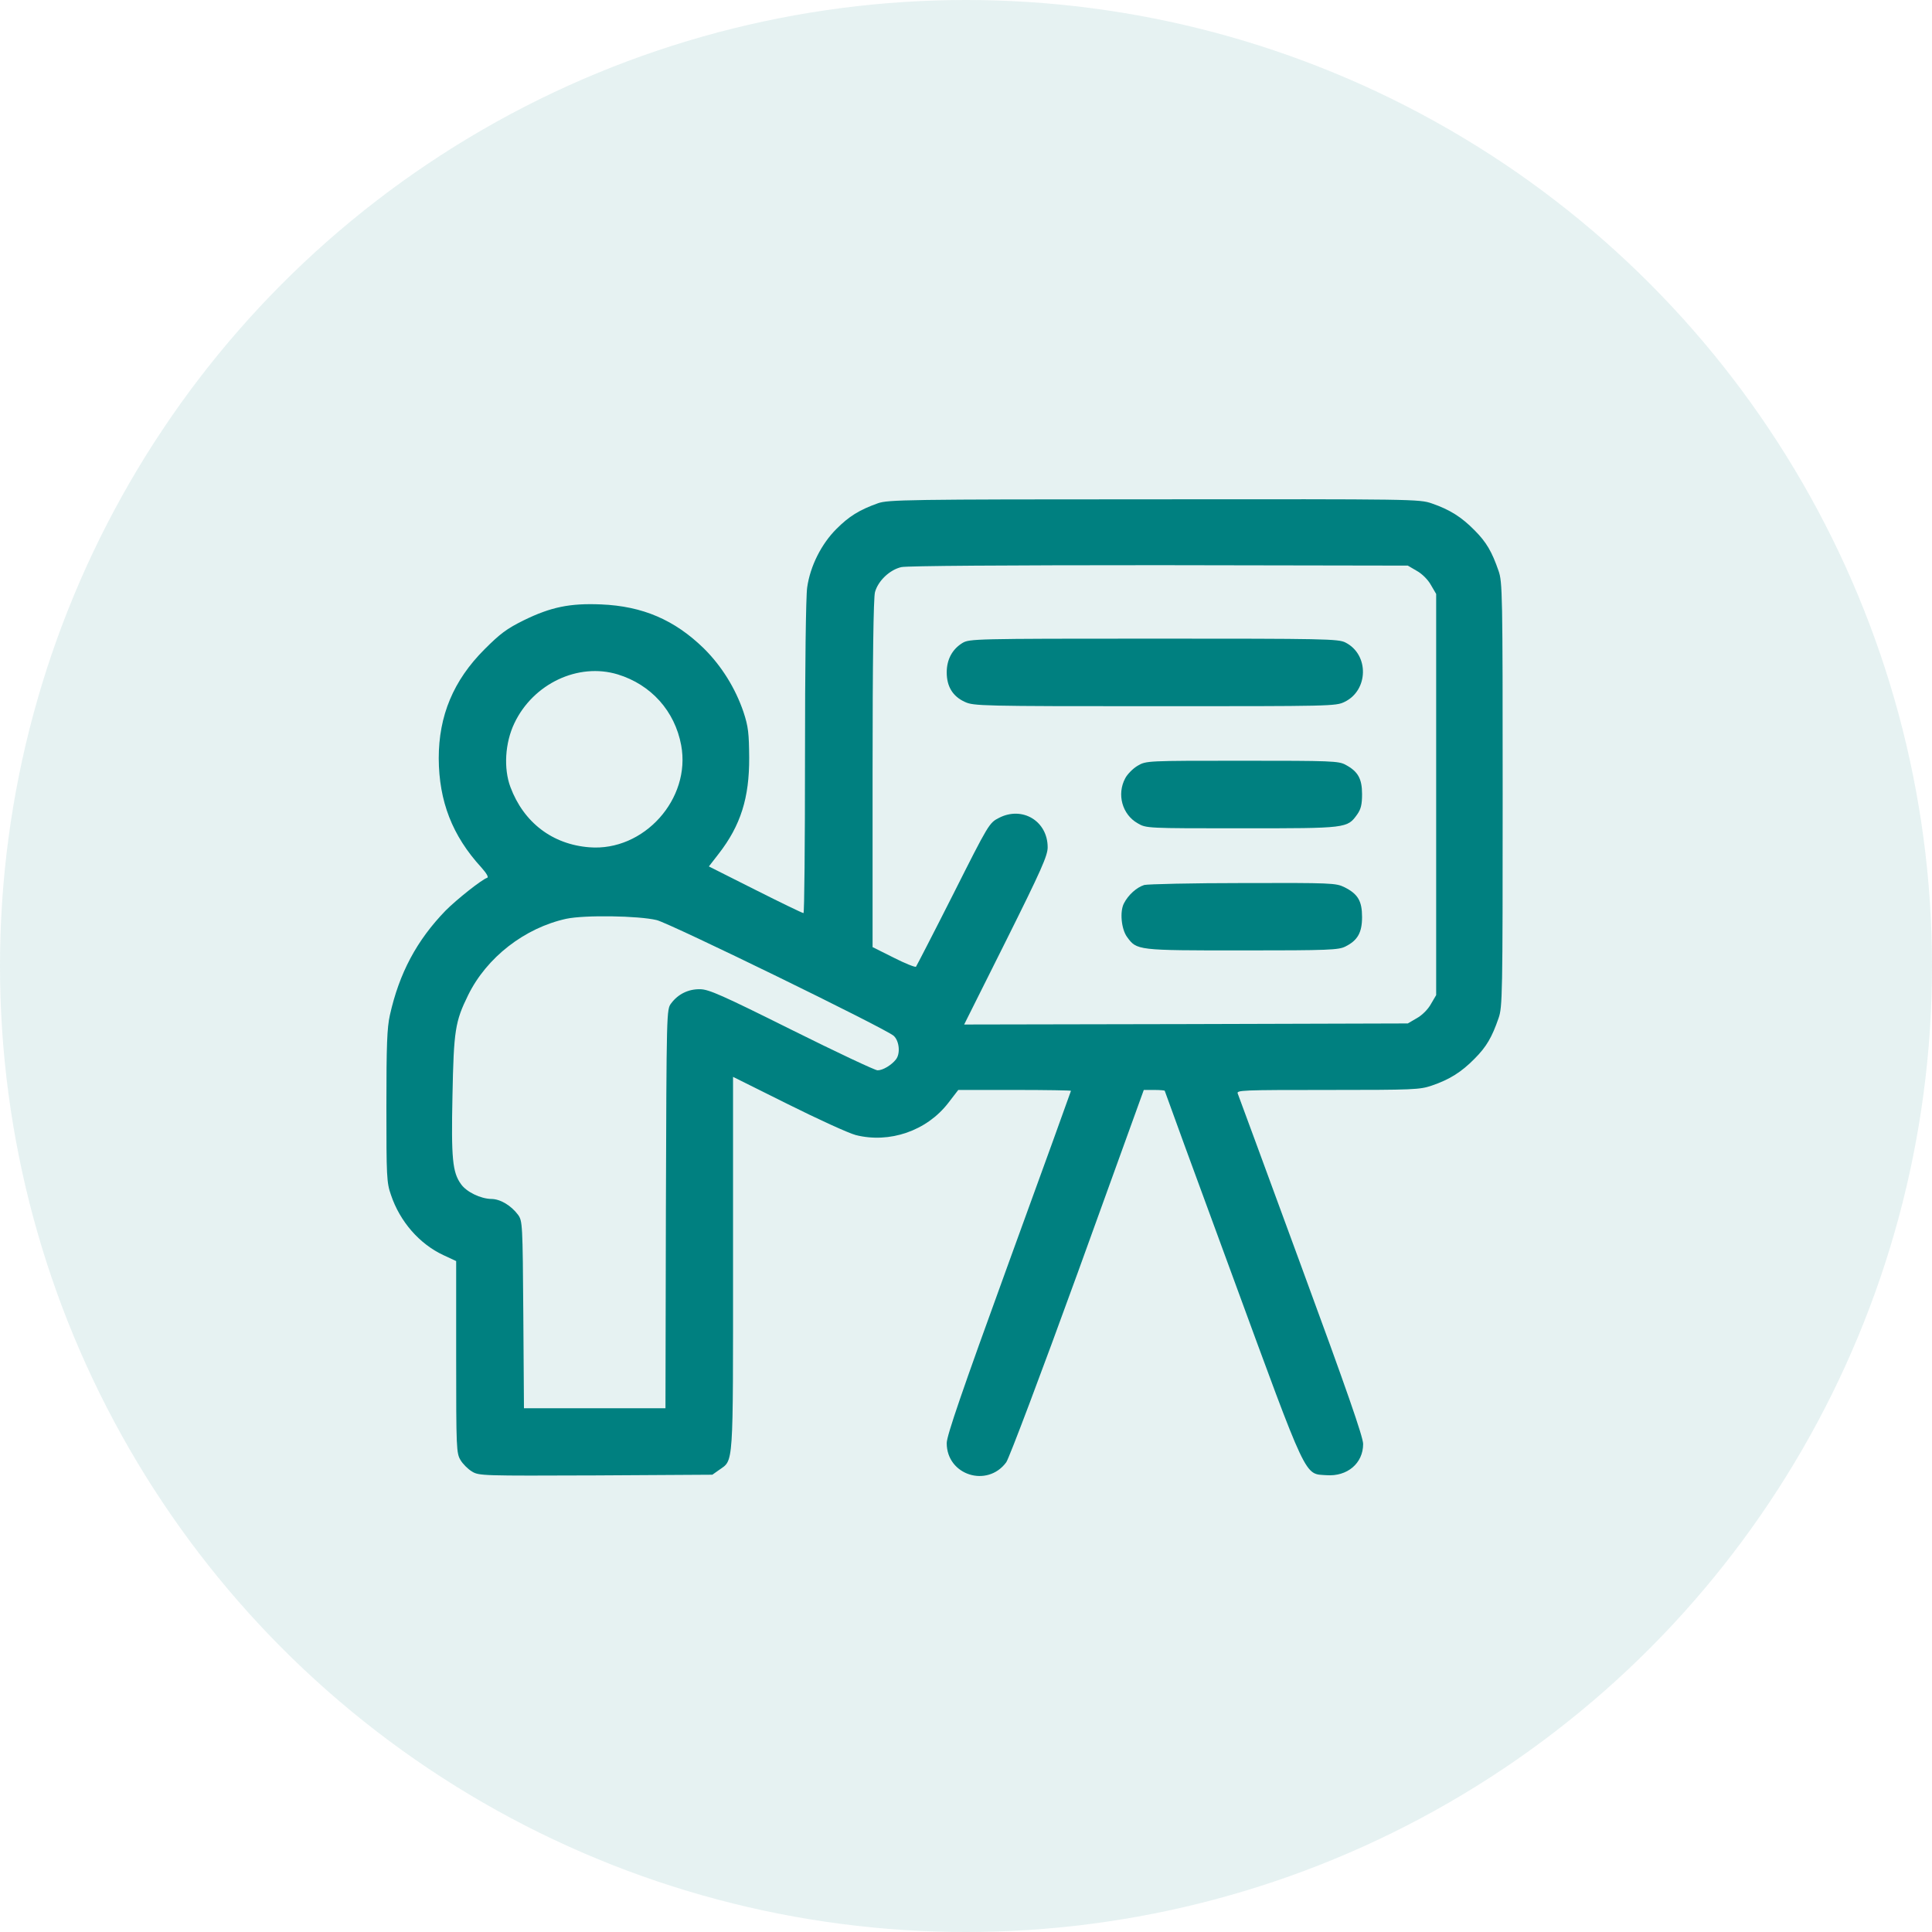
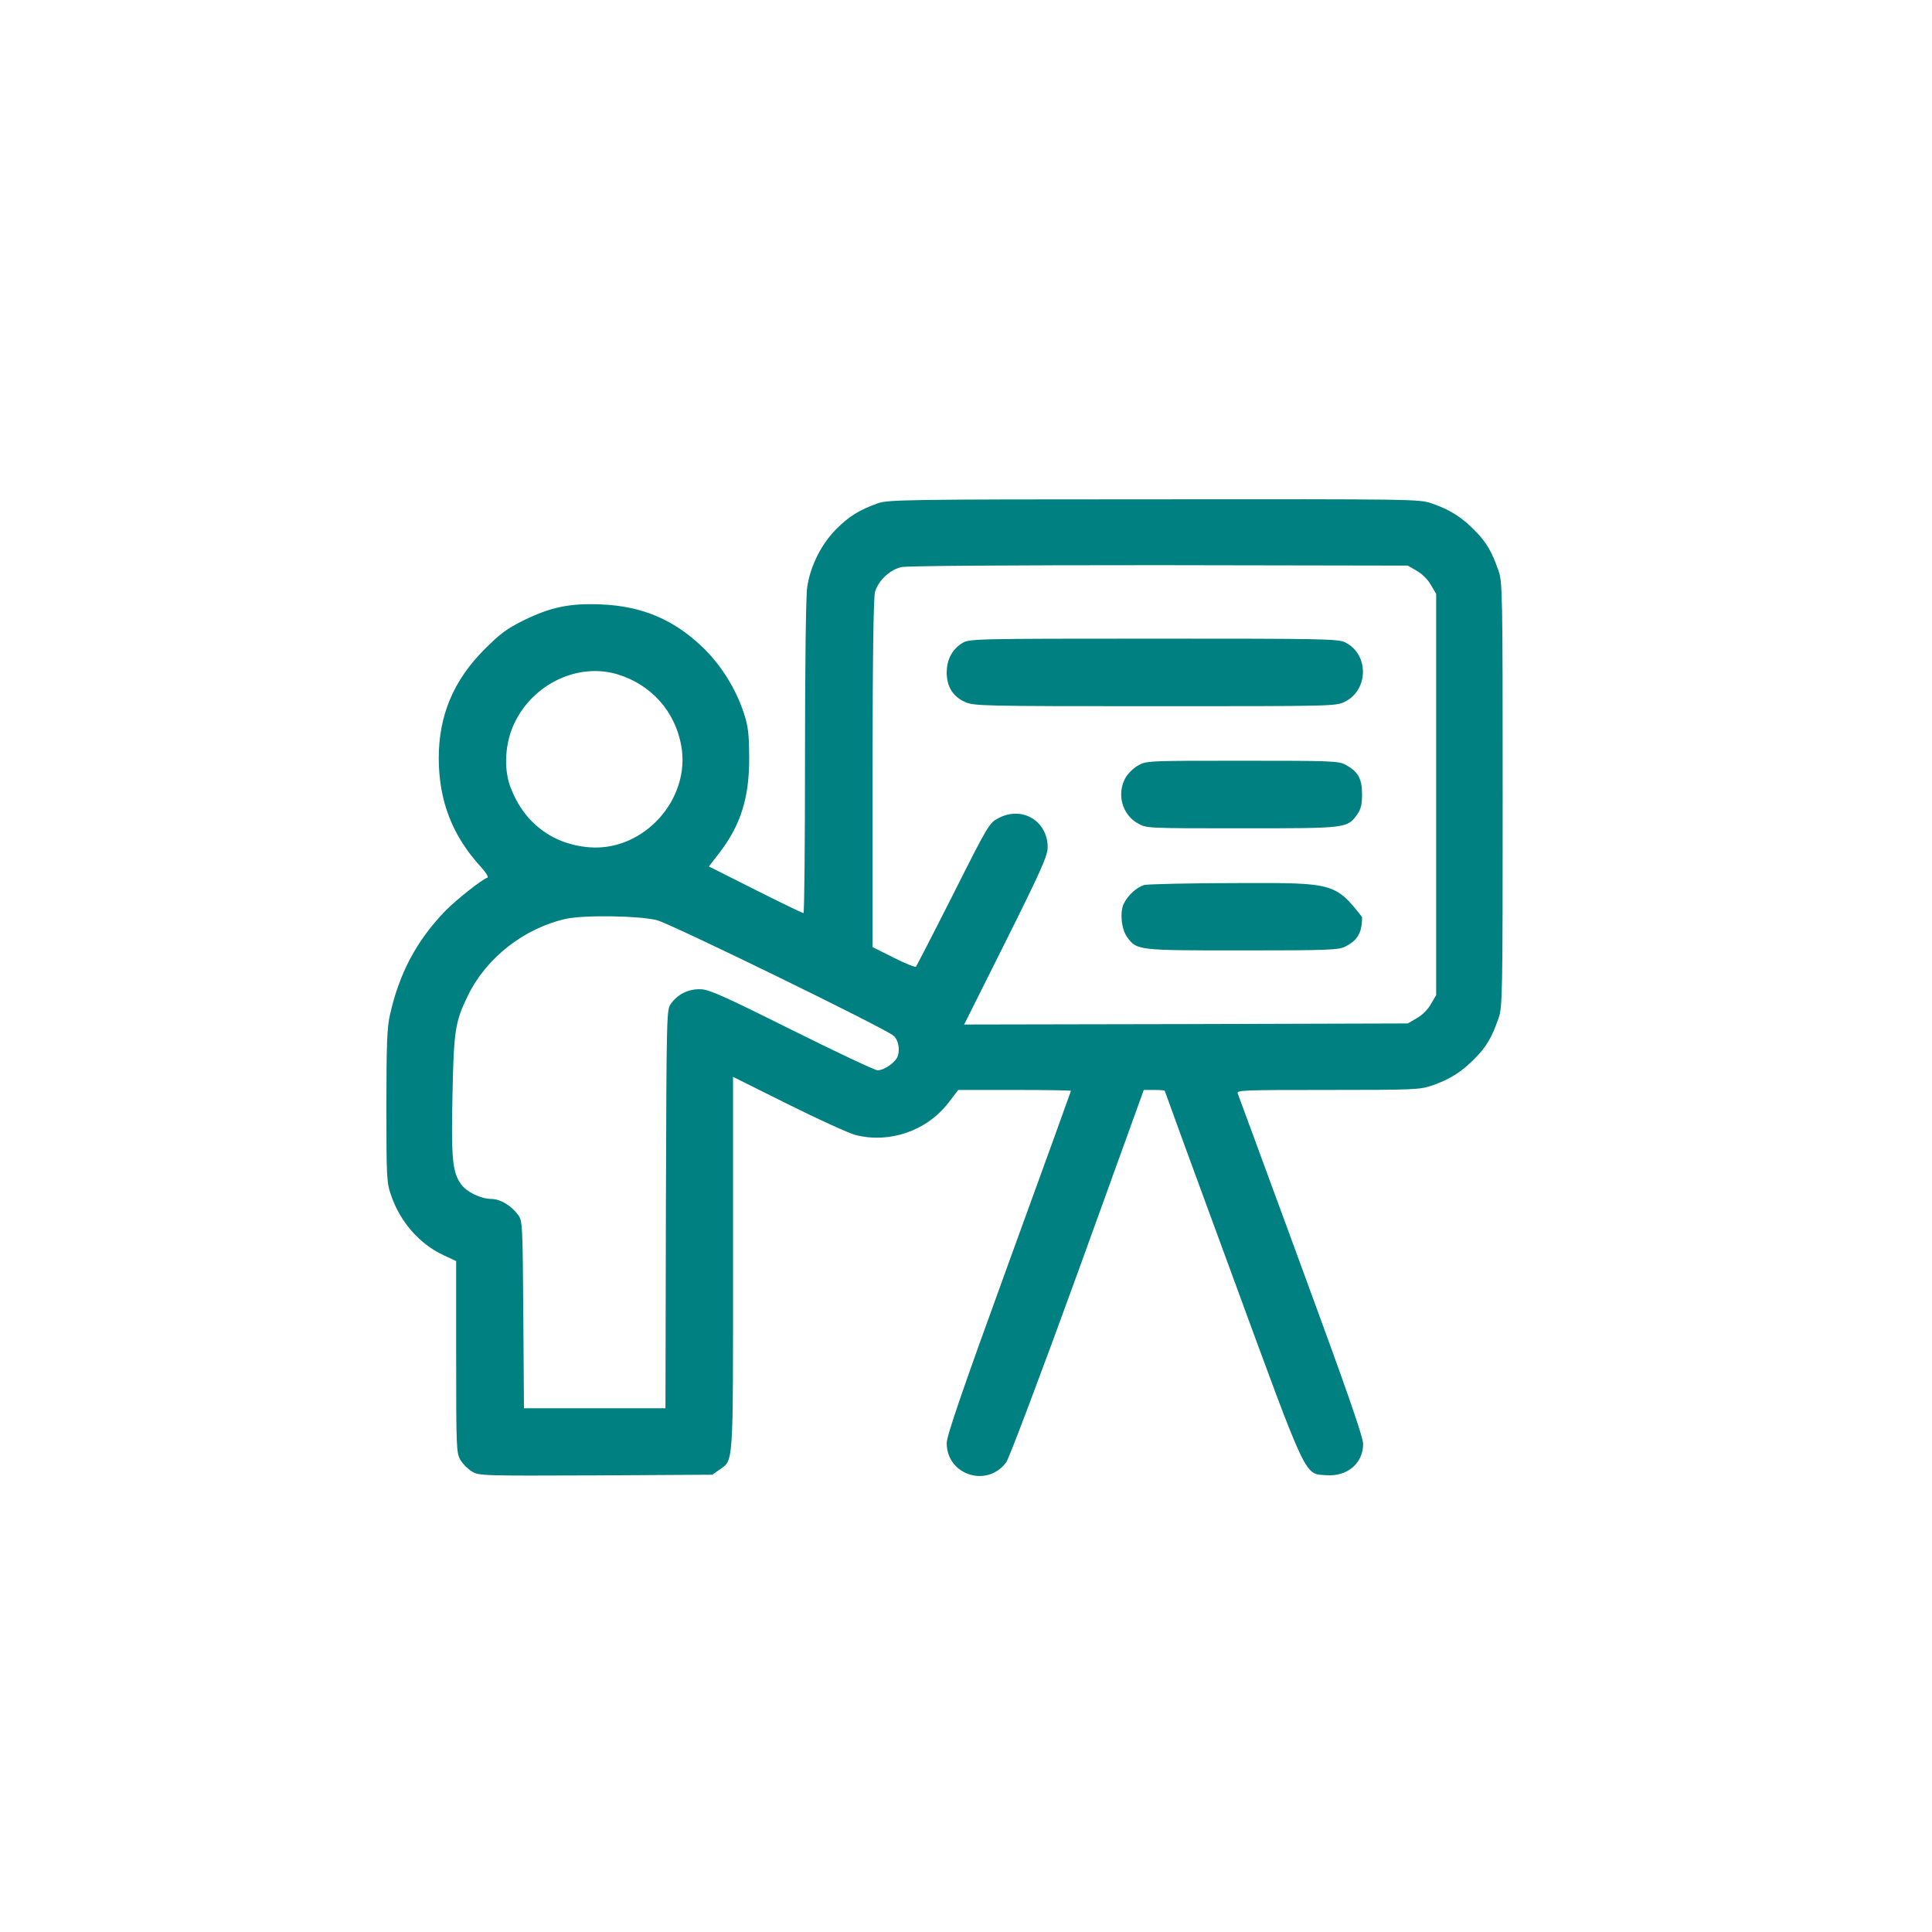
<svg xmlns="http://www.w3.org/2000/svg" width="45" height="45" viewBox="0 0 45 45" fill="none">
-   <circle cx="22.5" cy="22.5" r="22.5" fill="#008080" fill-opacity="0.1" />
  <path d="M20.451 11.721C20.009 11.879 19.776 12.026 19.481 12.321C19.131 12.671 18.872 13.184 18.801 13.681C18.77 13.89 18.75 15.52 18.75 17.653C18.75 19.643 18.735 21.273 18.715 21.268C18.689 21.268 18.186 21.024 17.592 20.725L16.511 20.181L16.739 19.887C17.252 19.227 17.455 18.582 17.45 17.642C17.445 17.079 17.43 16.926 17.318 16.586C17.13 16.033 16.81 15.515 16.394 15.103C15.713 14.438 14.967 14.118 14.002 14.078C13.276 14.047 12.829 14.139 12.199 14.448C11.798 14.646 11.646 14.763 11.285 15.124C10.559 15.85 10.219 16.672 10.219 17.663C10.224 18.663 10.534 19.465 11.209 20.202C11.336 20.344 11.387 20.435 11.346 20.446C11.214 20.491 10.64 20.948 10.381 21.207C9.706 21.903 9.3 22.665 9.081 23.645C9.015 23.939 9 24.346 9 25.767C9 27.408 9.005 27.545 9.107 27.834C9.315 28.454 9.772 28.977 10.331 29.236L10.625 29.373V31.607C10.625 33.745 10.63 33.847 10.727 34.009C10.782 34.101 10.899 34.217 10.991 34.273C11.153 34.375 11.234 34.375 13.875 34.365L16.592 34.349L16.749 34.238C17.09 33.994 17.074 34.238 17.074 29.429V25.082L18.349 25.717C19.05 26.067 19.761 26.392 19.933 26.438C20.72 26.636 21.584 26.341 22.086 25.691L22.32 25.387H23.635C24.356 25.387 24.945 25.397 24.945 25.407C24.945 25.417 24.295 27.215 23.498 29.403C22.401 32.42 22.051 33.441 22.051 33.613C22.051 34.36 22.995 34.659 23.437 34.06C23.503 33.969 24.255 31.978 25.103 29.642L26.641 25.387H26.885C27.022 25.387 27.129 25.397 27.129 25.407C27.129 25.417 27.835 27.352 28.703 29.708C30.475 34.537 30.374 34.324 30.897 34.36C31.379 34.395 31.75 34.085 31.75 33.633C31.75 33.471 31.369 32.374 30.308 29.49C29.516 27.331 28.85 25.524 28.83 25.473C28.794 25.392 28.916 25.387 30.922 25.387C32.923 25.387 33.07 25.381 33.35 25.285C33.766 25.143 34.04 24.97 34.345 24.66C34.624 24.381 34.751 24.158 34.904 23.716C34.995 23.457 35 23.203 35 18.506C35 13.809 34.995 13.555 34.904 13.296C34.751 12.854 34.624 12.63 34.345 12.351C34.04 12.041 33.766 11.869 33.35 11.726C33.06 11.625 32.933 11.625 26.88 11.63C21.086 11.63 20.69 11.64 20.451 11.721ZM32.999 13.296C33.121 13.362 33.263 13.504 33.329 13.626L33.451 13.834V18.506V23.178L33.329 23.386C33.263 23.508 33.121 23.65 32.999 23.716L32.791 23.838L27.627 23.853L22.457 23.863L23.432 21.913C24.26 20.253 24.402 19.928 24.402 19.735C24.402 19.125 23.813 18.77 23.27 19.049C23.041 19.166 23.031 19.181 22.203 20.826C21.741 21.741 21.35 22.497 21.335 22.517C21.314 22.533 21.081 22.441 20.812 22.304L20.324 22.06V18.023C20.324 15.367 20.345 13.92 20.38 13.793C20.451 13.529 20.725 13.27 20.994 13.209C21.132 13.179 23.422 13.164 27.002 13.164L32.791 13.174L32.999 13.296ZM14.388 15.708C15.165 15.946 15.718 16.561 15.866 17.358C16.099 18.607 14.997 19.836 13.728 19.735C12.87 19.669 12.199 19.161 11.889 18.333C11.727 17.901 11.762 17.302 11.981 16.845C12.418 15.926 13.464 15.428 14.388 15.708ZM15.297 21.431C15.617 21.512 20.644 23.965 20.817 24.127C20.949 24.249 20.974 24.544 20.868 24.676C20.766 24.808 20.563 24.93 20.441 24.93C20.38 24.93 19.476 24.503 18.435 23.985C16.825 23.183 16.506 23.041 16.307 23.041C16.038 23.035 15.794 23.152 15.632 23.371C15.525 23.513 15.525 23.528 15.51 28.159L15.5 32.801H13.85H12.204L12.189 30.622C12.174 28.5 12.169 28.439 12.067 28.296C11.905 28.078 11.651 27.926 11.443 27.926C11.194 27.921 10.864 27.763 10.737 27.58C10.539 27.306 10.508 26.986 10.539 25.514C10.569 24 10.6 23.797 10.904 23.178C11.336 22.299 12.22 21.613 13.19 21.4C13.621 21.309 14.875 21.329 15.297 21.431Z" fill="#008080" />
  <path d="M22.416 14.977C22.178 15.124 22.051 15.363 22.051 15.662C22.051 15.992 22.193 16.221 22.472 16.348C22.675 16.444 22.853 16.449 26.895 16.449C31.003 16.449 31.115 16.449 31.318 16.348C31.877 16.078 31.892 15.246 31.339 14.966C31.176 14.88 30.861 14.875 26.875 14.875C22.68 14.875 22.579 14.88 22.416 14.977Z" fill="#008080" />
  <path d="M26.499 17.835C26.393 17.896 26.261 18.029 26.21 18.125C26.007 18.501 26.139 18.973 26.499 19.176C26.697 19.293 26.712 19.293 28.922 19.293C31.384 19.293 31.379 19.293 31.613 18.968C31.699 18.846 31.725 18.739 31.725 18.496C31.725 18.135 31.628 17.968 31.344 17.815C31.181 17.724 31.014 17.719 28.932 17.719C26.712 17.719 26.697 17.719 26.499 17.835Z" fill="#008080" />
-   <path d="M26.652 20.613C26.474 20.669 26.281 20.842 26.179 21.04C26.078 21.233 26.118 21.639 26.25 21.822C26.479 22.137 26.479 22.137 28.932 22.137C30.958 22.137 31.181 22.127 31.339 22.045C31.623 21.903 31.725 21.72 31.725 21.36C31.725 20.984 31.628 20.822 31.313 20.664C31.115 20.568 31.019 20.562 28.952 20.568C27.769 20.568 26.733 20.593 26.652 20.613Z" fill="#008080" />
+   <path d="M26.652 20.613C26.474 20.669 26.281 20.842 26.179 21.04C26.078 21.233 26.118 21.639 26.25 21.822C26.479 22.137 26.479 22.137 28.932 22.137C30.958 22.137 31.181 22.127 31.339 22.045C31.623 21.903 31.725 21.72 31.725 21.36C31.115 20.568 31.019 20.562 28.952 20.568C27.769 20.568 26.733 20.593 26.652 20.613Z" fill="#008080" />
</svg>